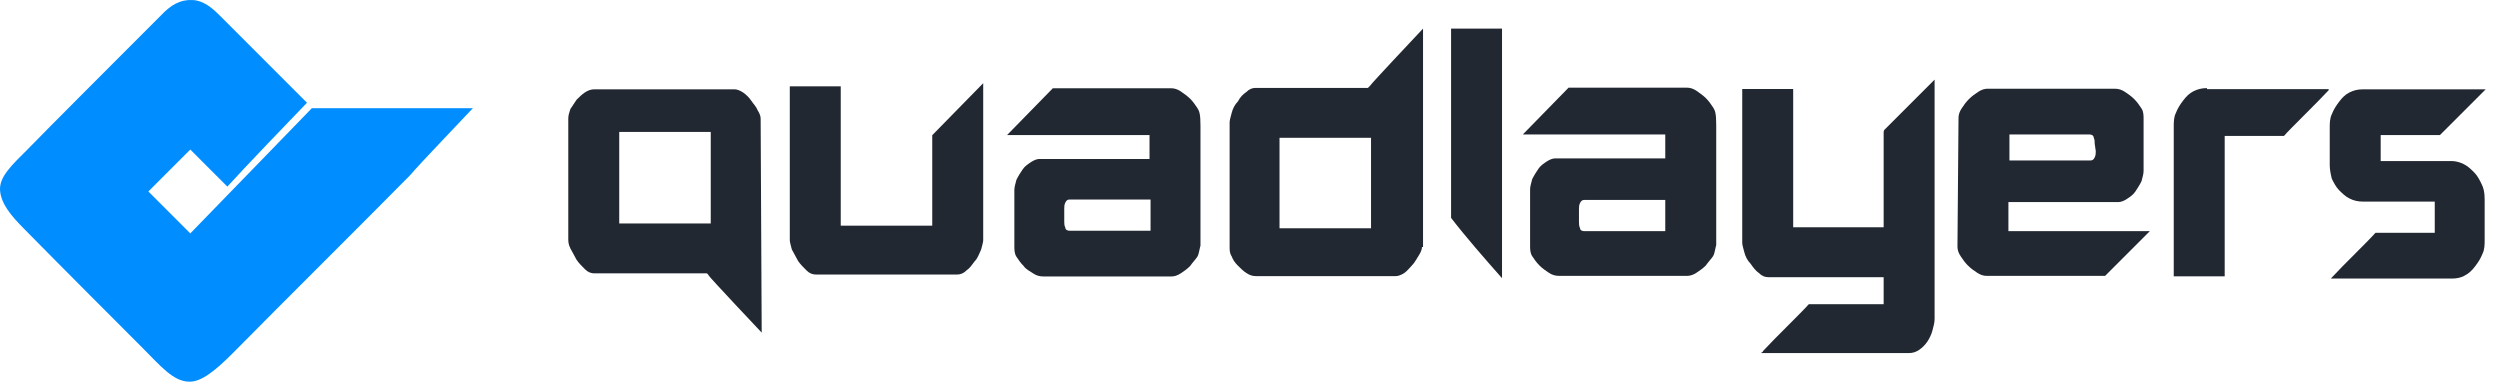
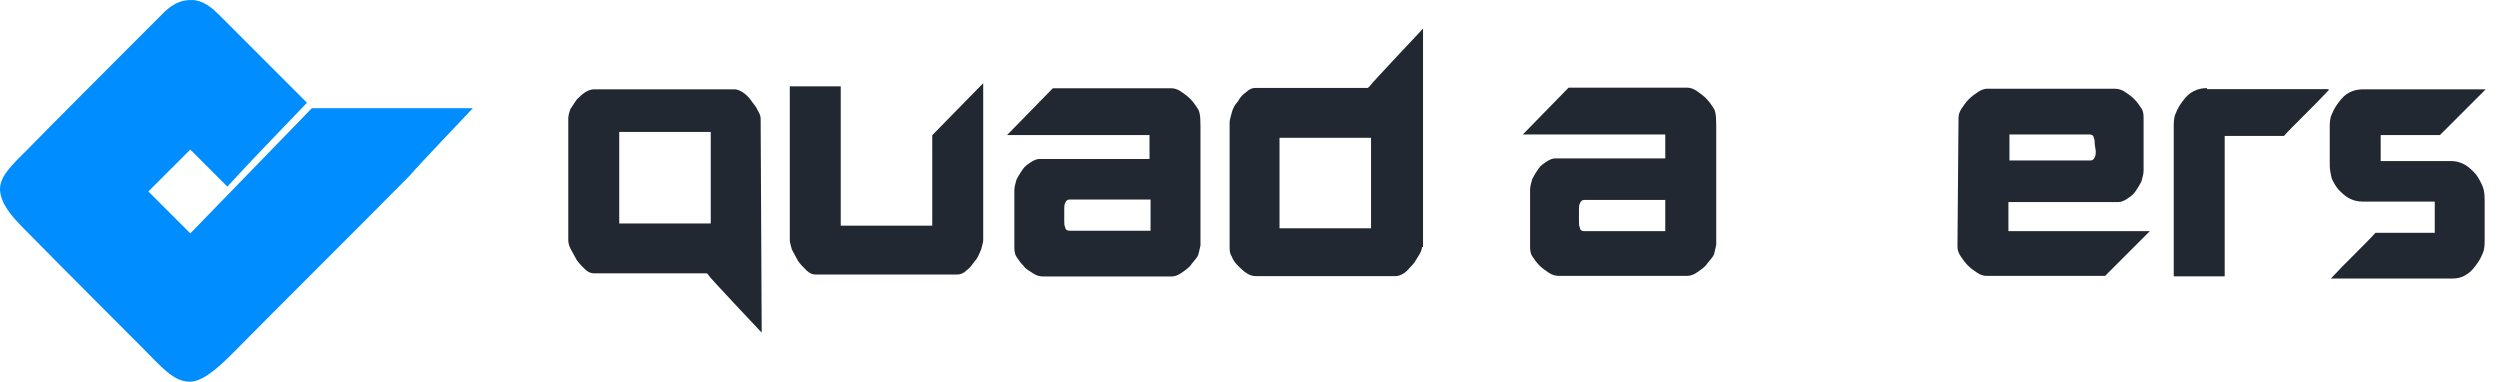
<svg xmlns="http://www.w3.org/2000/svg" width="131" height="20" viewBox="0 0 131 20" fill="none">
  <path d="M16.085 5.384C15.83 5.129 16.149 5.448 15.83 5.129C14.716 4.015 11.563 0.862 11.5 0.798C11.181 0.48 10.704 0.034 10.098 0.002C9.43 -0.029 8.952 0.257 8.411 0.83C6.405 2.836 2.265 6.976 1.469 7.804C0.609 8.664 -0.059 9.269 0.004 10.001C0.068 10.67 0.546 11.275 1.278 12.007C3.22 13.982 6.723 17.484 7.392 18.153C8.443 19.204 9.08 20 9.939 20C10.576 20 11.309 19.395 12.2 18.503C14.62 16.051 19.238 11.466 21.467 9.205C22.008 8.568 24.364 6.116 24.778 5.67C23.154 5.67 18.219 5.67 16.34 5.67C16.276 5.734 10.353 11.848 9.971 12.23C9.557 11.816 8.124 10.383 7.774 10.033C8.061 9.746 9.589 8.218 9.971 7.836C10.481 8.345 11.117 8.982 11.595 9.46C11.914 9.778 11.882 9.746 11.914 9.778C12.773 8.823 15.257 6.244 16.085 5.384Z" fill="#008DFF" />
  <path d="M48.85 7.084L51.52 4.359V12.587C51.52 12.696 51.465 12.859 51.411 13.077C51.302 13.295 51.247 13.513 51.084 13.677C50.92 13.895 50.811 14.058 50.648 14.167C50.484 14.33 50.321 14.385 50.158 14.385H42.747C42.584 14.385 42.42 14.33 42.257 14.167C42.094 14.004 41.93 13.84 41.821 13.677C41.712 13.459 41.603 13.295 41.494 13.077C41.44 12.859 41.385 12.696 41.385 12.587V4.523H44.055V11.824H48.85V7.084Z" fill="#222831" />
  <path d="M60.235 8.439V7.077H52.77L55.168 4.625H61.379C61.543 4.625 61.706 4.679 61.87 4.788C62.033 4.897 62.251 5.061 62.36 5.17C62.523 5.333 62.633 5.497 62.741 5.66C62.85 5.824 62.905 5.987 62.905 6.587V12.961C62.905 12.689 62.85 13.288 62.741 13.452C62.633 13.615 62.469 13.779 62.36 13.942C62.197 14.106 62.033 14.215 61.87 14.324C61.706 14.433 61.543 14.487 61.379 14.487H54.677C54.459 14.487 54.296 14.433 54.133 14.324C53.969 14.215 53.751 14.106 53.642 13.942C53.479 13.779 53.37 13.615 53.261 13.452C53.152 13.288 53.152 13.07 53.152 12.907V9.965C53.152 9.801 53.206 9.638 53.261 9.42C53.37 9.202 53.479 9.038 53.588 8.875C53.697 8.711 53.86 8.603 54.024 8.494C54.187 8.385 54.35 8.33 54.459 8.33H60.235V8.439ZM55.767 11.599C55.767 11.708 55.767 11.817 55.822 11.926C55.822 12.035 55.931 12.09 56.04 12.09H60.289V10.455H56.04C55.931 10.455 55.876 10.51 55.822 10.618C55.767 10.727 55.767 10.836 55.767 10.945V11.599Z" fill="#222831" />
  <path d="M74.512 12.942C74.512 13.051 74.457 13.215 74.349 13.378C74.24 13.541 74.131 13.759 74.022 13.868C73.858 14.032 73.749 14.195 73.586 14.304C73.422 14.413 73.259 14.468 73.15 14.468H65.794C65.631 14.468 65.467 14.413 65.304 14.304C65.14 14.195 64.977 14.032 64.868 13.923C64.704 13.759 64.596 13.596 64.541 13.433C64.432 13.269 64.432 13.106 64.432 12.942V6.404C64.432 6.295 64.487 6.131 64.541 5.913C64.596 5.695 64.704 5.478 64.868 5.314C64.977 5.096 65.14 4.933 65.304 4.824C65.467 4.66 65.631 4.606 65.794 4.606H71.679C71.679 4.606 71.733 4.551 71.788 4.497C71.842 4.388 74.567 1.5 74.567 1.5V12.942H74.512ZM67.047 7.221V11.961H71.842V7.221H67.047Z" fill="#222831" />
  <path d="M39.913 17.43C39.913 17.43 37.134 14.487 37.134 14.433C37.08 14.324 37.025 14.324 37.025 14.324H31.14C30.977 14.324 30.814 14.269 30.65 14.106C30.487 13.942 30.323 13.779 30.214 13.616C30.105 13.398 29.996 13.234 29.887 13.016C29.778 12.798 29.778 12.635 29.778 12.526V6.205C29.778 6.042 29.833 5.878 29.887 5.715C29.996 5.551 30.105 5.388 30.214 5.225C30.378 5.061 30.487 4.952 30.65 4.843C30.814 4.734 30.977 4.68 31.14 4.68H38.496C38.605 4.68 38.769 4.734 38.932 4.843C39.096 4.952 39.259 5.116 39.368 5.279C39.477 5.442 39.64 5.606 39.695 5.769C39.804 5.933 39.858 6.096 39.858 6.205L39.913 17.43ZM37.243 11.709V6.914H32.448V11.709H37.243Z" fill="#222831" />
  <path d="M115.648 4.617C115.375 4.617 115.157 4.672 114.939 4.781C114.721 4.89 114.558 5.053 114.395 5.271C114.231 5.489 114.122 5.652 114.013 5.925C113.904 6.143 113.904 6.415 113.904 6.633V9.793C113.904 9.793 113.904 9.793 113.904 9.848V10.393V12.027V12.3V12.845V14.479H116.574V12.845V12.3V9.848V9.303V7.668V7.124H119.68C119.952 6.797 121.369 5.434 122.023 4.726C122.023 4.726 122.023 4.726 122.023 4.672H115.648V4.617Z" fill="#222831" />
  <path d="M87.26 8.462V7.046H79.796L82.193 4.594H88.404C88.568 4.594 88.731 4.648 88.895 4.757C89.058 4.866 89.276 5.03 89.385 5.139C89.549 5.302 89.658 5.466 89.767 5.629C89.876 5.792 89.93 5.956 89.93 6.555V12.93C89.93 12.658 89.876 13.257 89.767 13.421C89.658 13.584 89.494 13.748 89.385 13.911C89.222 14.074 89.058 14.183 88.895 14.292C88.731 14.401 88.568 14.456 88.404 14.456H81.703C81.485 14.456 81.321 14.401 81.158 14.292C80.994 14.183 80.831 14.074 80.667 13.911C80.504 13.748 80.395 13.584 80.286 13.421C80.177 13.257 80.177 13.039 80.177 12.876V9.933C80.177 9.77 80.232 9.607 80.286 9.389C80.395 9.171 80.504 9.007 80.613 8.844C80.722 8.68 80.885 8.571 81.049 8.462C81.212 8.353 81.376 8.299 81.485 8.299H87.26V8.462ZM82.738 11.623C82.738 11.732 82.738 11.841 82.792 11.949C82.792 12.058 82.901 12.113 83.01 12.113H87.26V10.478H83.01C82.901 10.478 82.847 10.533 82.792 10.642C82.738 10.751 82.738 10.86 82.738 10.969V11.623Z" fill="#222831" />
-   <path d="M76.036 11.417V1.5H78.706V14.577C77.834 13.596 76.745 12.343 76.036 11.417Z" fill="#222831" />
  <path d="M105.241 10.479V12.113H112.651C111.834 12.93 110.308 14.456 110.308 14.456H104.097C103.933 14.456 103.77 14.402 103.606 14.293C103.443 14.184 103.279 14.075 103.116 13.911C102.953 13.748 102.844 13.584 102.735 13.421C102.626 13.257 102.571 13.094 102.571 12.93L102.626 6.174C102.626 6.011 102.68 5.847 102.789 5.684C102.898 5.52 103.007 5.357 103.171 5.193C103.334 5.03 103.497 4.921 103.661 4.812C103.824 4.703 103.988 4.648 104.151 4.648H110.799C111.017 4.648 111.18 4.703 111.344 4.812C111.507 4.921 111.67 5.03 111.834 5.193C111.997 5.357 112.106 5.52 112.215 5.684C112.324 5.847 112.324 6.065 112.324 6.229V8.953C112.324 9.116 112.27 9.28 112.215 9.498C112.106 9.716 111.997 9.879 111.888 10.043C111.779 10.206 111.616 10.315 111.452 10.424C111.289 10.533 111.126 10.588 111.017 10.588H105.241V10.479ZM109.763 7.536C109.763 7.427 109.763 7.318 109.709 7.209C109.709 7.1 109.6 7.046 109.491 7.046H105.295V8.408H109.545C109.654 8.408 109.709 8.354 109.763 8.245C109.818 8.136 109.818 8.027 109.818 7.918L109.763 7.536Z" fill="#222831" />
-   <path d="M98.758 6.787C98.703 6.842 98.703 6.896 98.703 6.951V11.909H93.963V4.662H91.293V12.726C91.293 12.835 91.347 12.999 91.402 13.217C91.456 13.435 91.565 13.653 91.729 13.816C91.838 13.979 92.001 14.197 92.165 14.306C92.328 14.47 92.492 14.524 92.655 14.524H98.703V15.941H94.78C94.399 16.377 93.037 17.685 92.383 18.393C92.383 18.447 92.328 18.447 92.274 18.502H100.011C100.229 18.502 100.392 18.447 100.556 18.338C100.719 18.229 100.883 18.066 100.992 17.902C101.101 17.739 101.21 17.521 101.264 17.303C101.319 17.085 101.373 16.922 101.373 16.704V4.172C101.101 4.444 99.357 6.188 98.758 6.787Z" fill="#222831" />
  <path d="M130.033 9.638C129.924 9.42 129.815 9.202 129.651 9.039C129.488 8.875 129.324 8.712 129.107 8.603C128.889 8.494 128.671 8.439 128.453 8.439H127.2H125.238H124.748V7.077H125.292H127.254H127.853C128.453 6.478 129.815 5.116 130.251 4.68H127.254H125.292H123.821C123.549 4.68 123.331 4.734 123.113 4.843C122.895 4.952 122.732 5.116 122.568 5.334C122.405 5.551 122.296 5.715 122.187 5.987C122.078 6.205 122.078 6.478 122.078 6.696V8.657C122.078 8.875 122.132 9.148 122.187 9.366C122.296 9.583 122.405 9.801 122.568 9.965C122.732 10.128 122.895 10.292 123.113 10.401C123.331 10.51 123.549 10.564 123.821 10.564H125.292H127.254H127.581V12.199H127.254H125.292H124.475C124.039 12.689 122.786 13.888 122.187 14.542L122.132 14.596H125.292H127.254H128.507C128.725 14.596 128.998 14.542 129.161 14.433C129.379 14.324 129.542 14.16 129.706 13.942C129.869 13.725 129.978 13.561 130.087 13.289C130.196 13.071 130.196 12.798 130.196 12.58V10.455C130.196 10.074 130.142 9.856 130.033 9.638Z" fill="#222831" />
</svg>